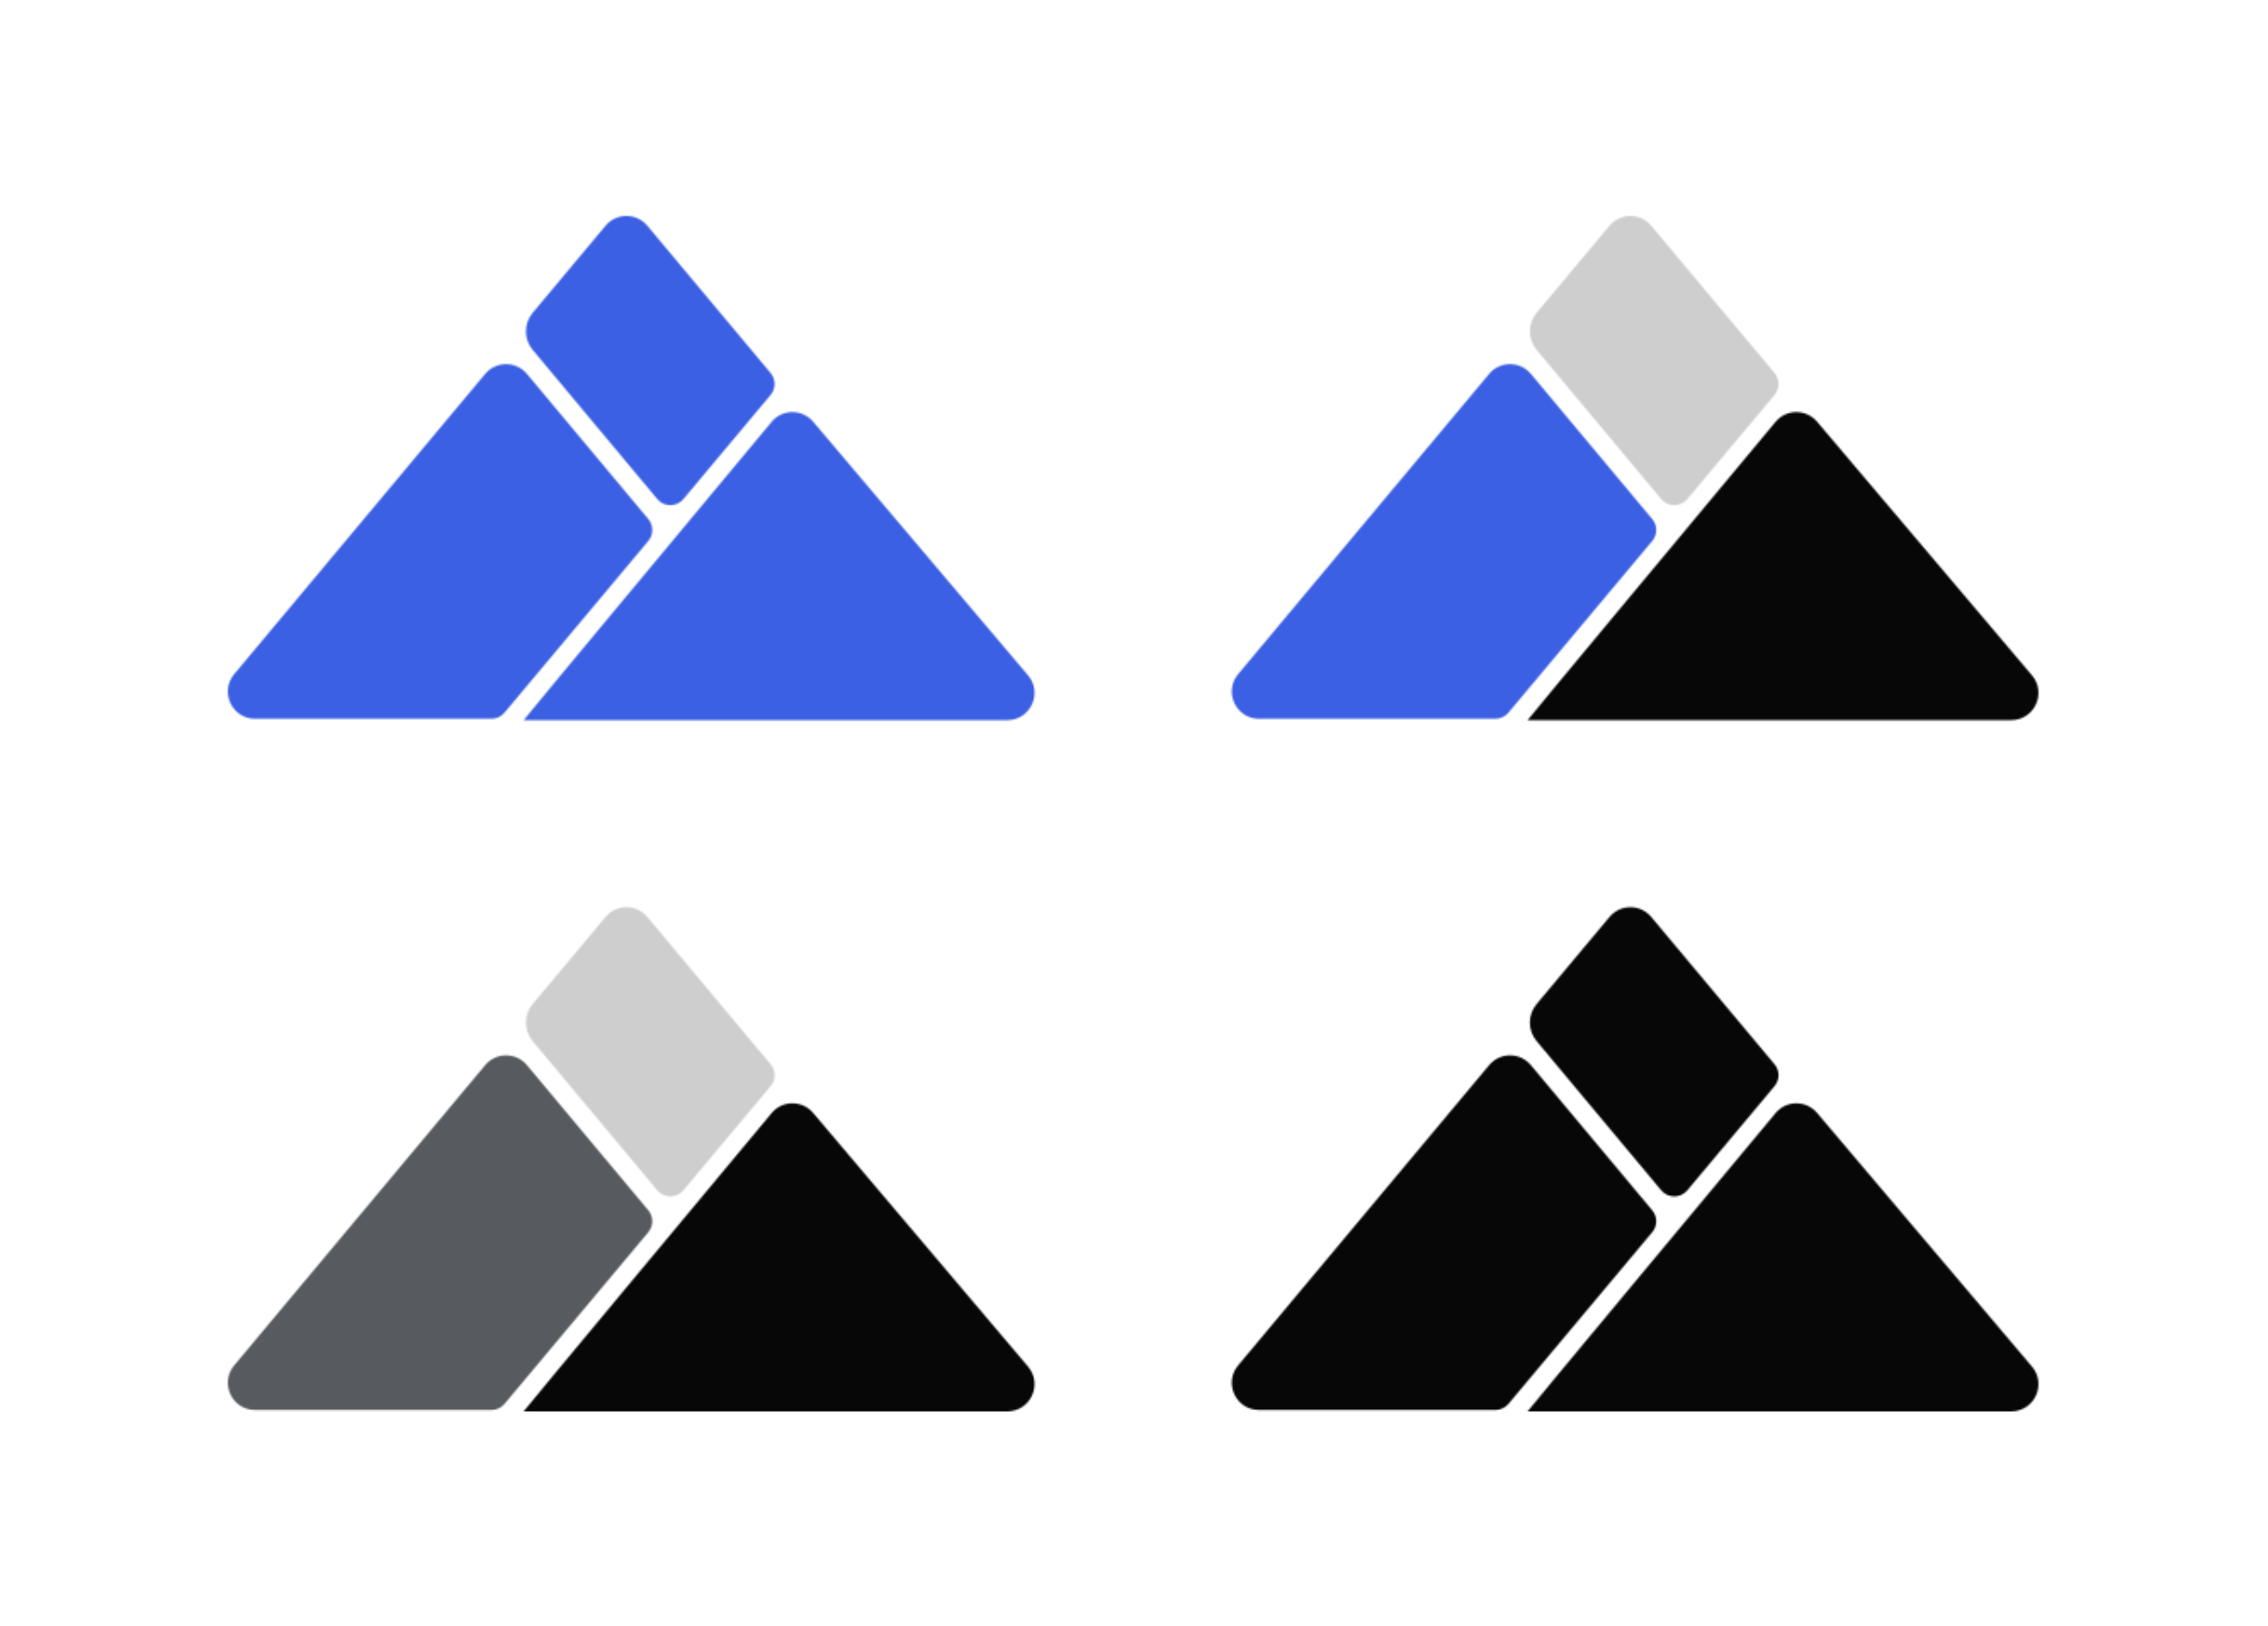
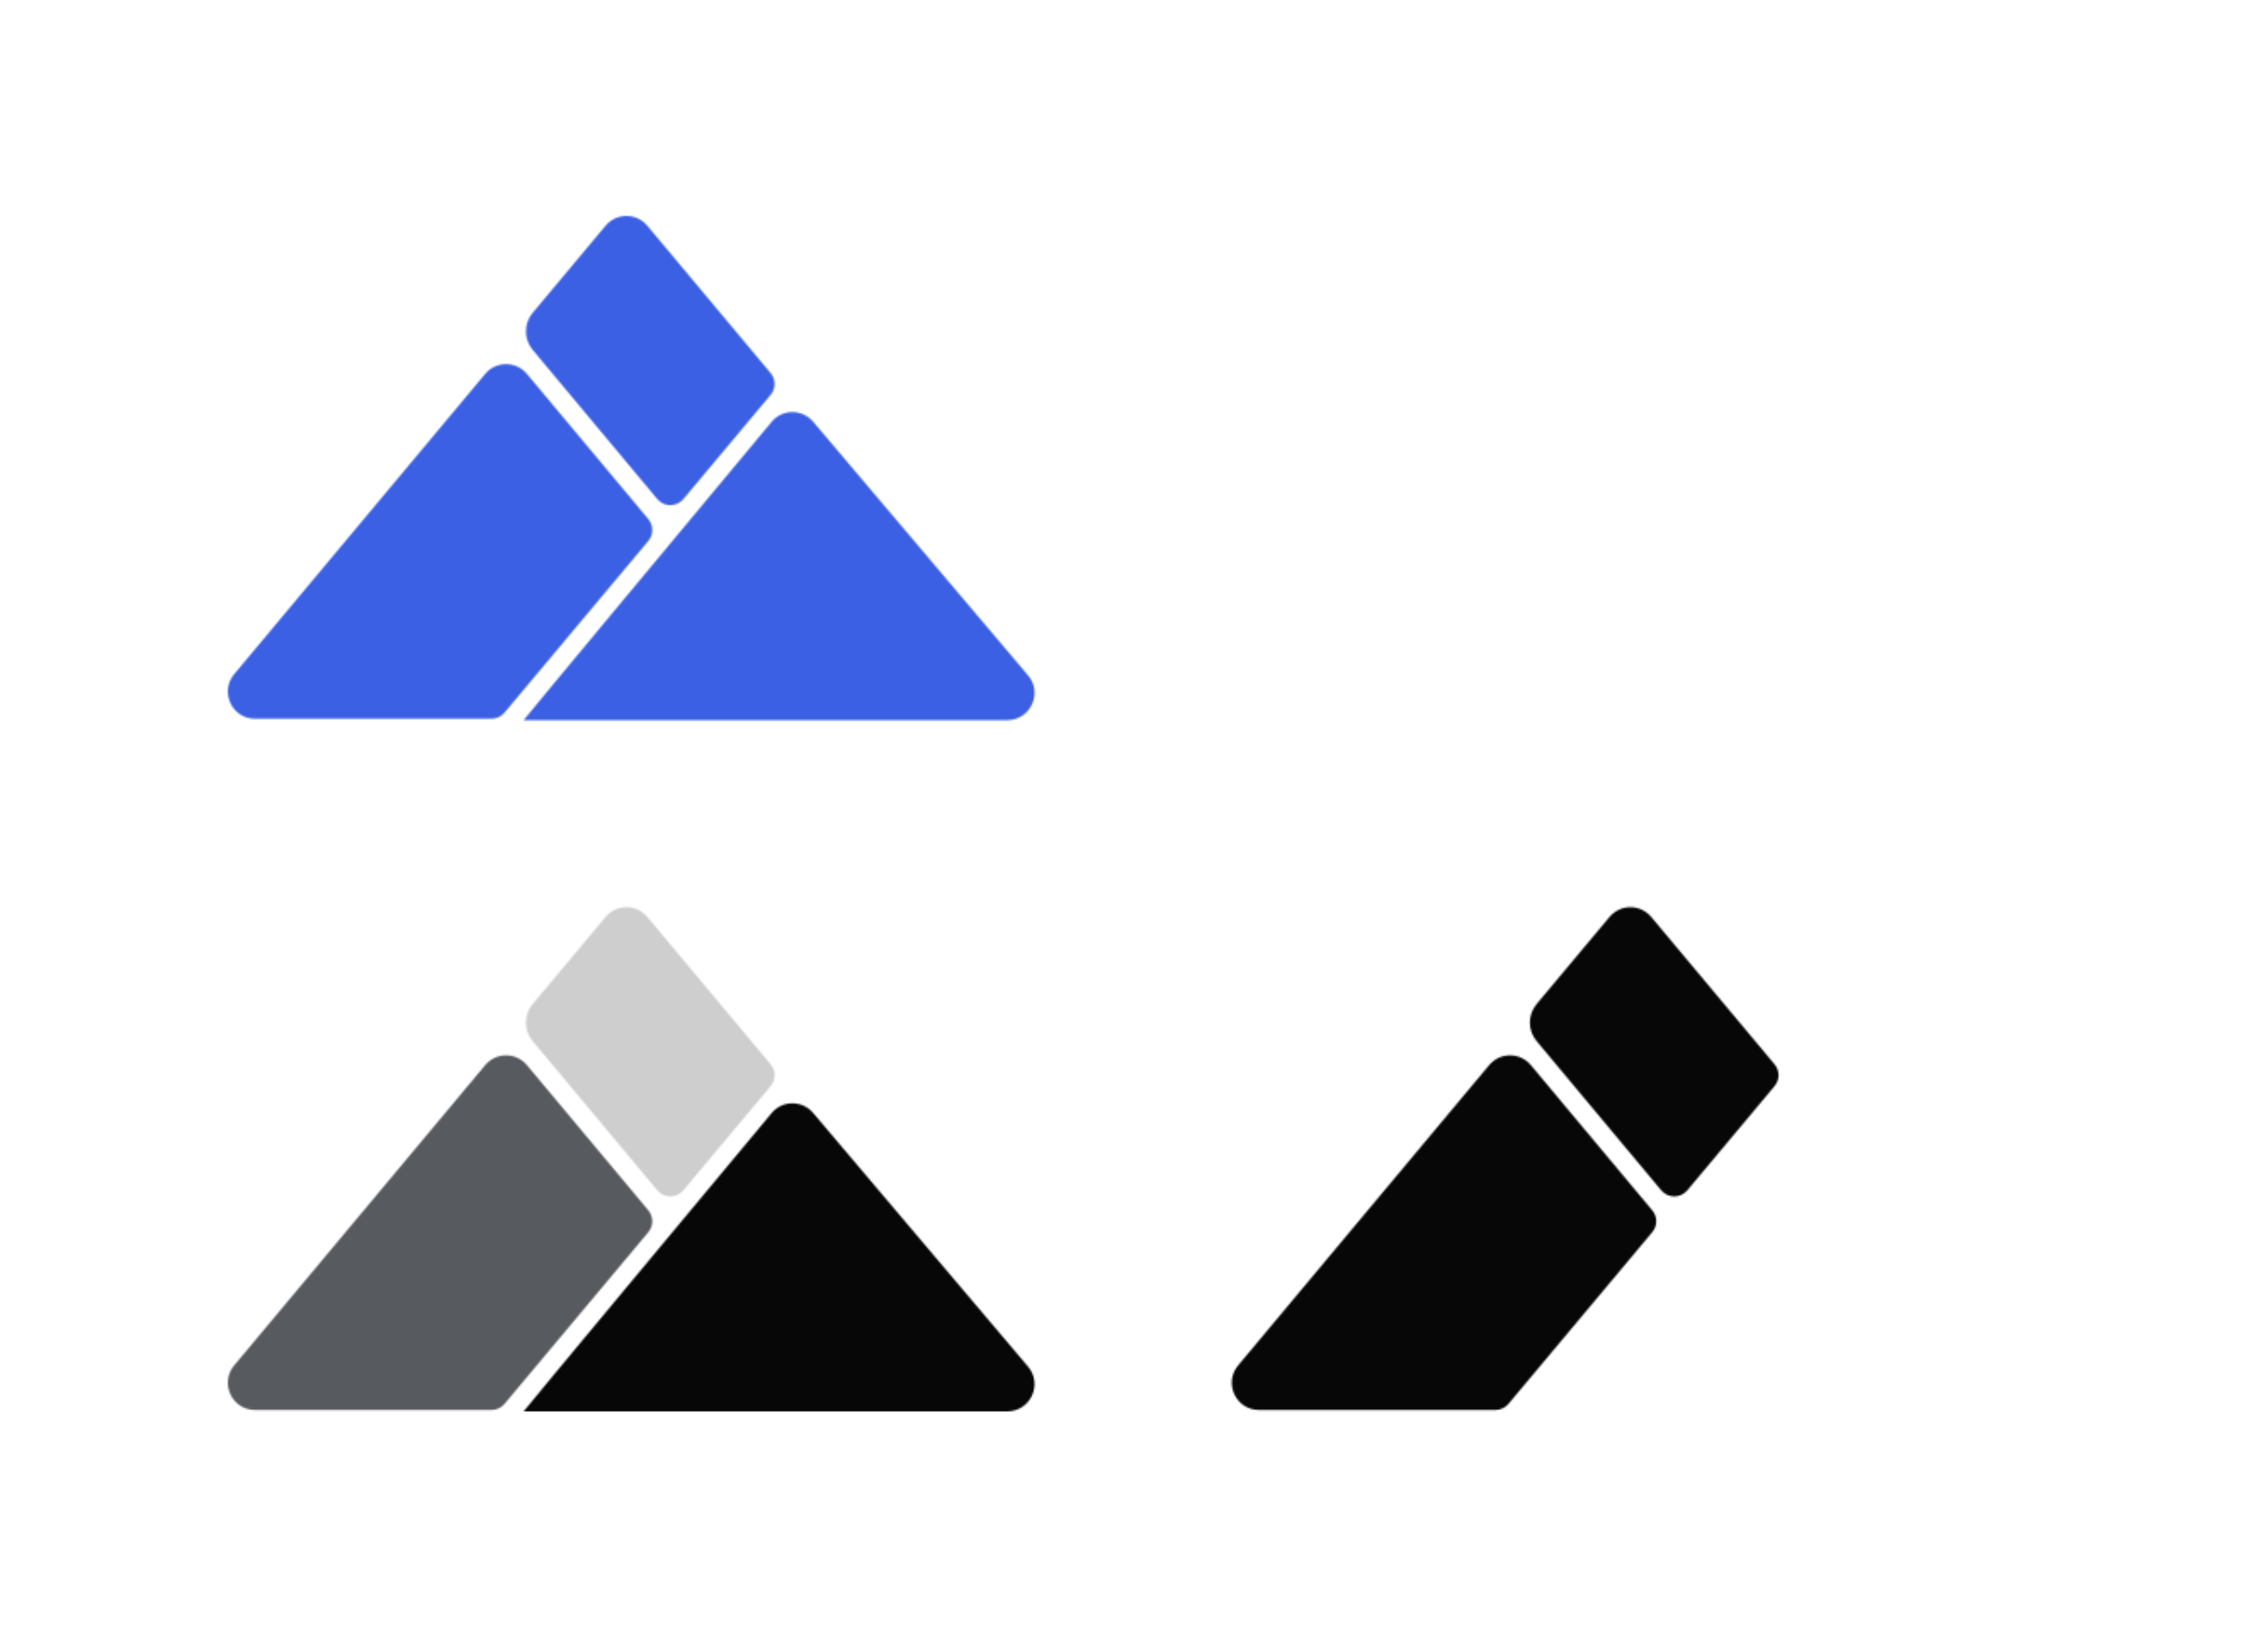
<svg xmlns="http://www.w3.org/2000/svg" width="1334" height="956" viewBox="0 0 1334 956" fill="none">
  <rect width="1334" height="956" fill="white" />
  <mask id="mask0_247_181" style="mask-type:alpha" maskUnits="userSpaceOnUse" x="724" y="127" width="476" height="297">
-     <path fill-rule="evenodd" clip-rule="evenodd" d="M946.694 132.729C953.089 125.09 964.836 125.09 971.231 132.729L1043.78 219.386C1046.89 223.101 1046.89 228.512 1043.77 232.226L992.442 293.511C988.442 298.288 981.095 298.282 977.101 293.501L903.81 205.751C898.535 199.436 898.54 190.25 903.822 183.941L946.694 132.729ZM971.838 318.111C974.948 314.398 974.95 308.99 971.843 305.275L900.437 219.877C894.041 212.228 882.283 212.228 875.888 219.877L728.257 396.434C719.548 406.85 726.954 422.697 740.532 422.697H879.569C882.528 422.697 885.335 421.387 887.235 419.118L971.838 318.111ZM1068.81 248.024C1062.38 240.442 1050.75 240.4 1044.39 248.035C1007.36 292.469 898.185 423.5 898.502 423.5H1058.5H1182.97C1196.6 423.5 1203.99 407.553 1195.18 397.156L1068.81 248.024Z" fill="black" />
-   </mask>
+     </mask>
  <g mask="url(#mask0_247_181)">
    <path d="M699.931 426.776L887.438 200.276L983.698 310.276L887.438 431.276L699.931 426.776Z" fill="#3B60E4" />
    <path d="M889.304 194.446L961.426 111.039L1057.12 223.685L983.995 309.565L889.304 194.446Z" fill="#CECECE" />
    <path d="M1045.89 235.918C1049.89 231.238 1057.12 231.238 1061.11 235.918L1210.91 411.51C1216.44 418.001 1211.83 428 1203.3 428H903.704C895.171 428 890.558 418.001 896.096 411.51L1045.89 235.918Z" fill="#080708" />
  </g>
  <mask id="mask1_247_181" style="mask-type:alpha" maskUnits="userSpaceOnUse" x="134" y="533" width="475" height="297">
    <path fill-rule="evenodd" clip-rule="evenodd" d="M356.193 539.229C362.588 531.59 374.335 531.59 380.73 539.229L453.275 625.886C456.385 629.601 456.385 635.012 453.273 638.726L401.941 700.011C397.941 704.788 390.594 704.782 386.6 700.001L313.309 612.251C308.034 605.936 308.039 596.75 313.321 590.441L356.193 539.229ZM381.337 724.611C384.447 720.898 384.449 715.49 381.342 711.775L309.935 626.377C303.54 618.728 291.782 618.728 285.387 626.377L137.756 802.934C129.046 813.35 136.453 829.197 150.031 829.197H289.067C292.026 829.197 294.834 827.887 296.734 825.618L381.337 724.611ZM478.307 654.524C471.883 646.942 460.248 646.9 453.886 654.535C416.856 698.969 307.683 830 308.001 830H468.001H592.47C606.097 830 613.487 814.053 604.677 803.656L478.307 654.524Z" fill="black" />
  </mask>
  <g mask="url(#mask1_247_181)">
    <path d="M109.43 833.276L296.937 606.776L393.197 716.776L296.937 837.776L109.43 833.276Z" fill="#575A5E" />
    <path d="M298.803 600.946L370.924 517.539L466.62 630.185L393.494 716.065L298.803 600.946Z" fill="#CECECE" />
    <path d="M455.392 642.418C459.385 637.738 466.615 637.738 470.608 642.418L620.405 818.01C625.943 824.501 621.33 834.5 612.798 834.5H313.202C304.67 834.5 300.057 824.501 305.595 818.01L455.392 642.418Z" fill="#080708" />
  </g>
  <mask id="mask2_247_181" style="mask-type:alpha" maskUnits="userSpaceOnUse" x="724" y="533" width="476" height="297">
    <path fill-rule="evenodd" clip-rule="evenodd" d="M946.694 539.229C953.089 531.59 964.836 531.59 971.231 539.229L1043.78 625.886C1046.89 629.601 1046.89 635.012 1043.77 638.726L992.442 700.011C988.442 704.788 981.095 704.782 977.101 700.001L903.81 612.251C898.535 605.936 898.54 596.75 903.822 590.441L946.694 539.229ZM971.838 724.611C974.948 720.898 974.95 715.49 971.843 711.775L900.437 626.377C894.041 618.728 882.283 618.728 875.888 626.377L728.257 802.934C719.548 813.35 726.954 829.197 740.532 829.197H879.569C882.528 829.197 885.335 827.887 887.235 825.618L971.838 724.611ZM1068.81 654.524C1062.38 646.942 1050.75 646.9 1044.39 654.535C1007.36 698.969 898.185 830 898.502 830H1058.5H1182.97C1196.6 830 1203.99 814.053 1195.18 803.656L1068.81 654.524Z" fill="black" />
  </mask>
  <g mask="url(#mask2_247_181)">
    <path d="M699.931 833.276L887.438 606.776L983.698 716.776L887.438 837.776L699.931 833.276Z" fill="#080708" />
    <path d="M889.304 600.946L961.426 517.539L1057.12 630.185L983.995 716.065L889.304 600.946Z" fill="#080708" />
-     <path d="M1045.89 642.418C1049.89 637.738 1057.12 637.738 1061.11 642.418L1210.91 818.01C1216.44 824.501 1211.83 834.5 1203.3 834.5H903.704C895.171 834.5 890.558 824.501 896.096 818.01L1045.89 642.418Z" fill="#080708" />
  </g>
  <mask id="mask3_247_181" style="mask-type:alpha" maskUnits="userSpaceOnUse" x="134" y="127" width="475" height="297">
    <path fill-rule="evenodd" clip-rule="evenodd" d="M356.193 132.729C362.588 125.09 374.335 125.09 380.73 132.729L453.275 219.386C456.385 223.101 456.385 228.512 453.273 232.226L401.941 293.511C397.941 298.288 390.594 298.282 386.6 293.501L313.309 205.751C308.034 199.436 308.039 190.25 313.321 183.941L356.193 132.729ZM381.337 318.111C384.447 314.398 384.449 308.99 381.342 305.275L309.935 219.877C303.54 212.228 291.782 212.228 285.387 219.877L137.756 396.434C129.046 406.85 136.453 422.697 150.031 422.697H289.067C292.026 422.697 294.834 421.387 296.734 419.118L381.337 318.111ZM478.307 248.024C471.883 240.442 460.248 240.4 453.886 248.035C416.856 292.469 307.683 423.5 308.001 423.5H468.001H592.47C606.097 423.5 613.487 407.553 604.677 397.156L478.307 248.024Z" fill="black" />
  </mask>
  <g mask="url(#mask3_247_181)">
-     <path d="M109.43 426.776L296.937 200.276L393.197 310.276L296.937 431.276L109.43 426.776Z" fill="#3B60E4" />
+     <path d="M109.43 426.776L296.937 200.276L393.197 310.276L296.937 431.276L109.43 426.776" fill="#3B60E4" />
    <path d="M298.803 194.446L370.924 111.039L466.62 223.685L393.494 309.565L298.803 194.446Z" fill="#3B60E4" />
    <path d="M455.392 235.918C459.385 231.238 466.615 231.238 470.608 235.918L620.405 411.51C625.943 418.001 621.33 428 612.798 428H313.202C304.67 428 300.057 418.001 305.595 411.51L455.392 235.918Z" fill="#3B60E4" />
  </g>
</svg>